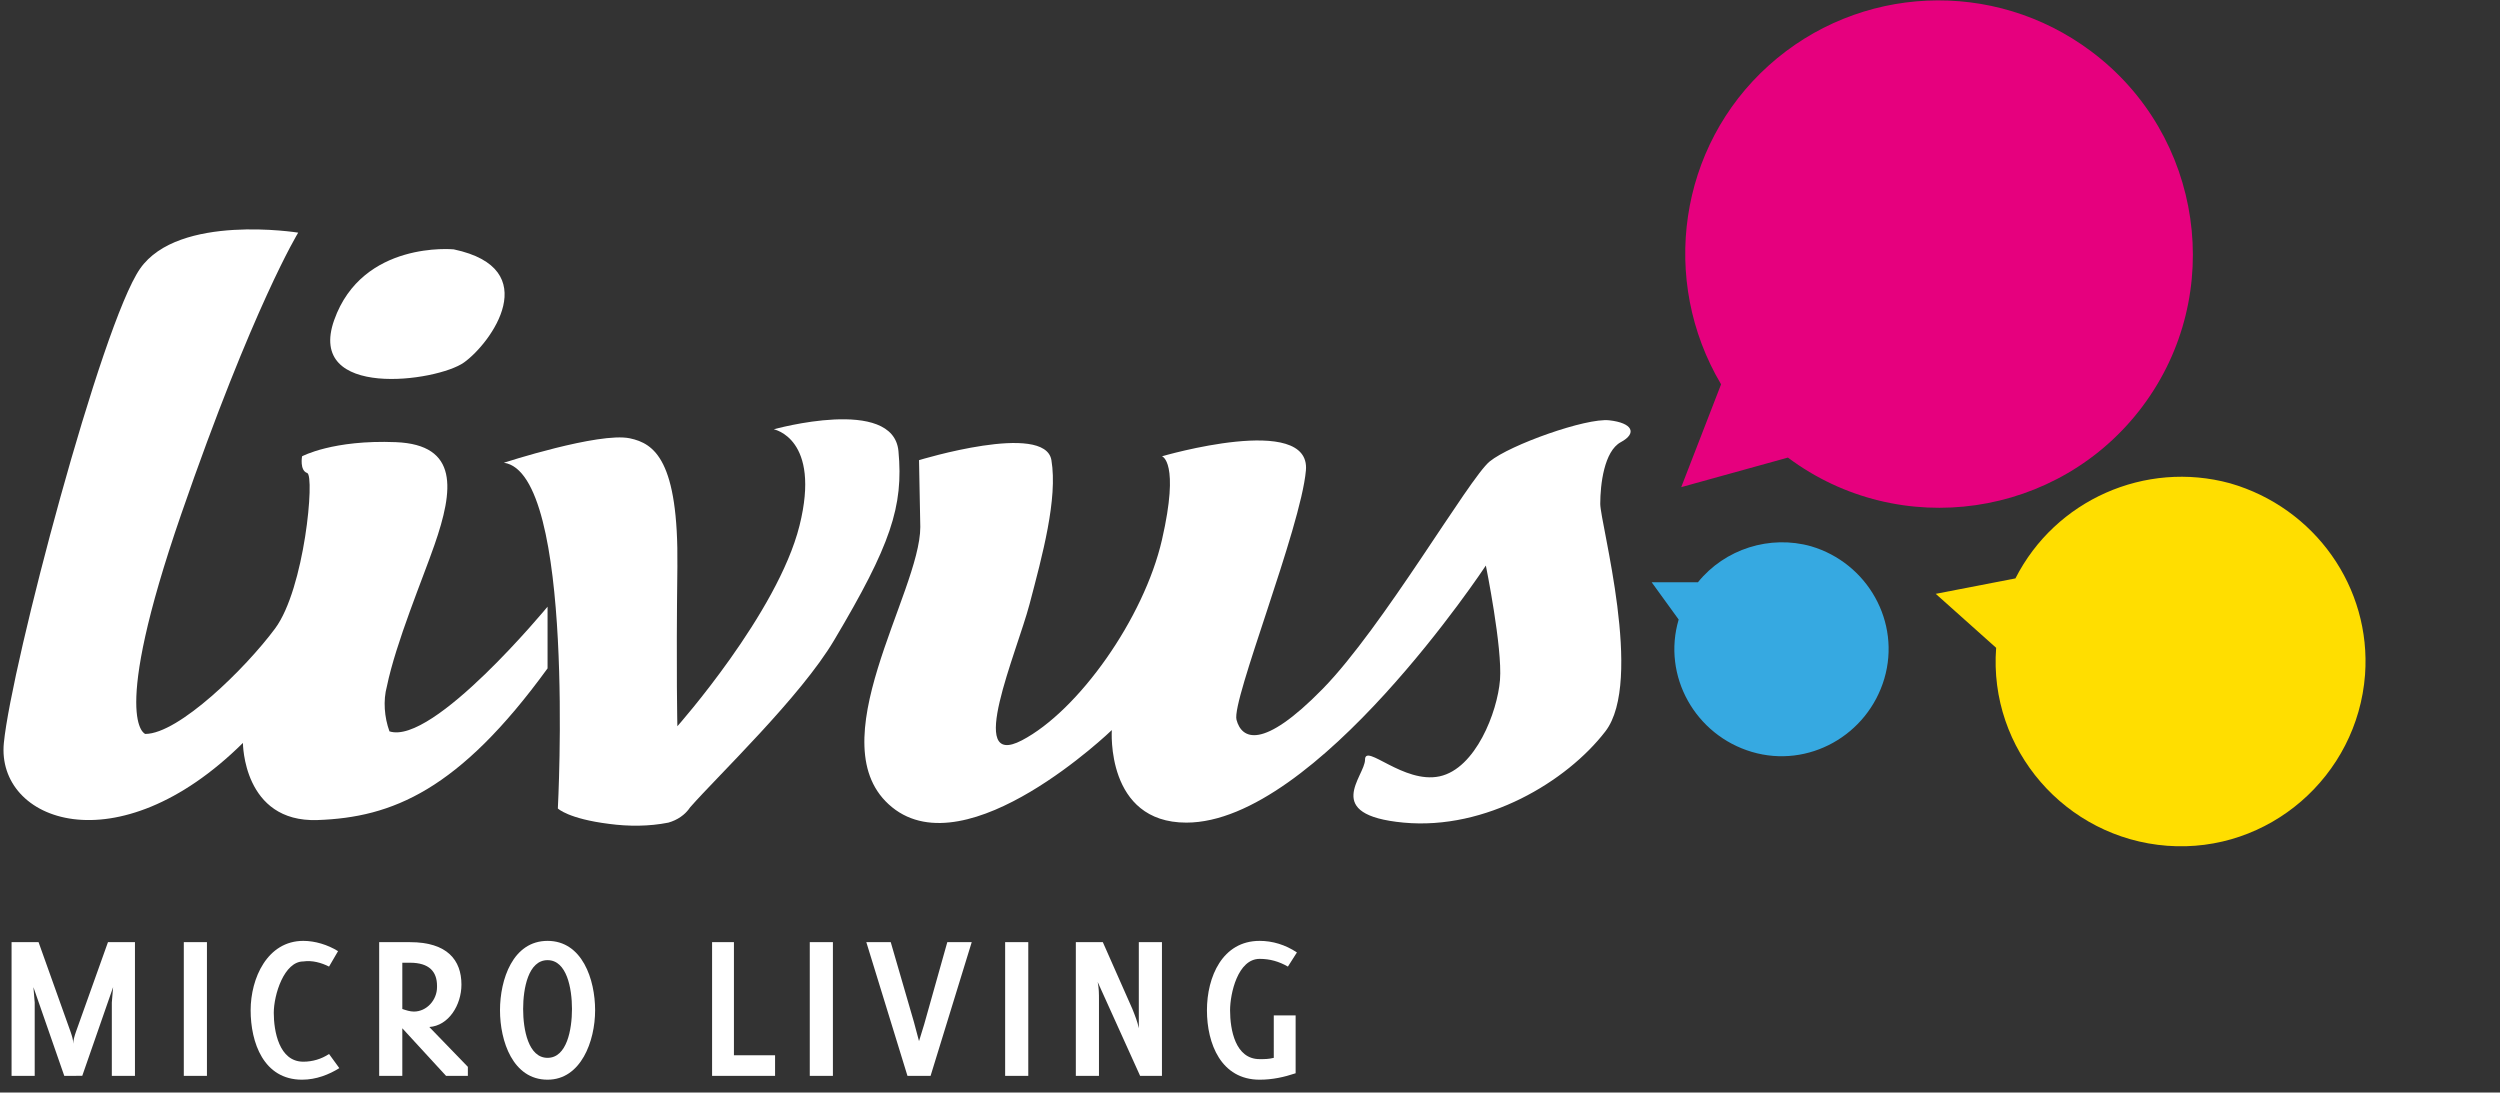
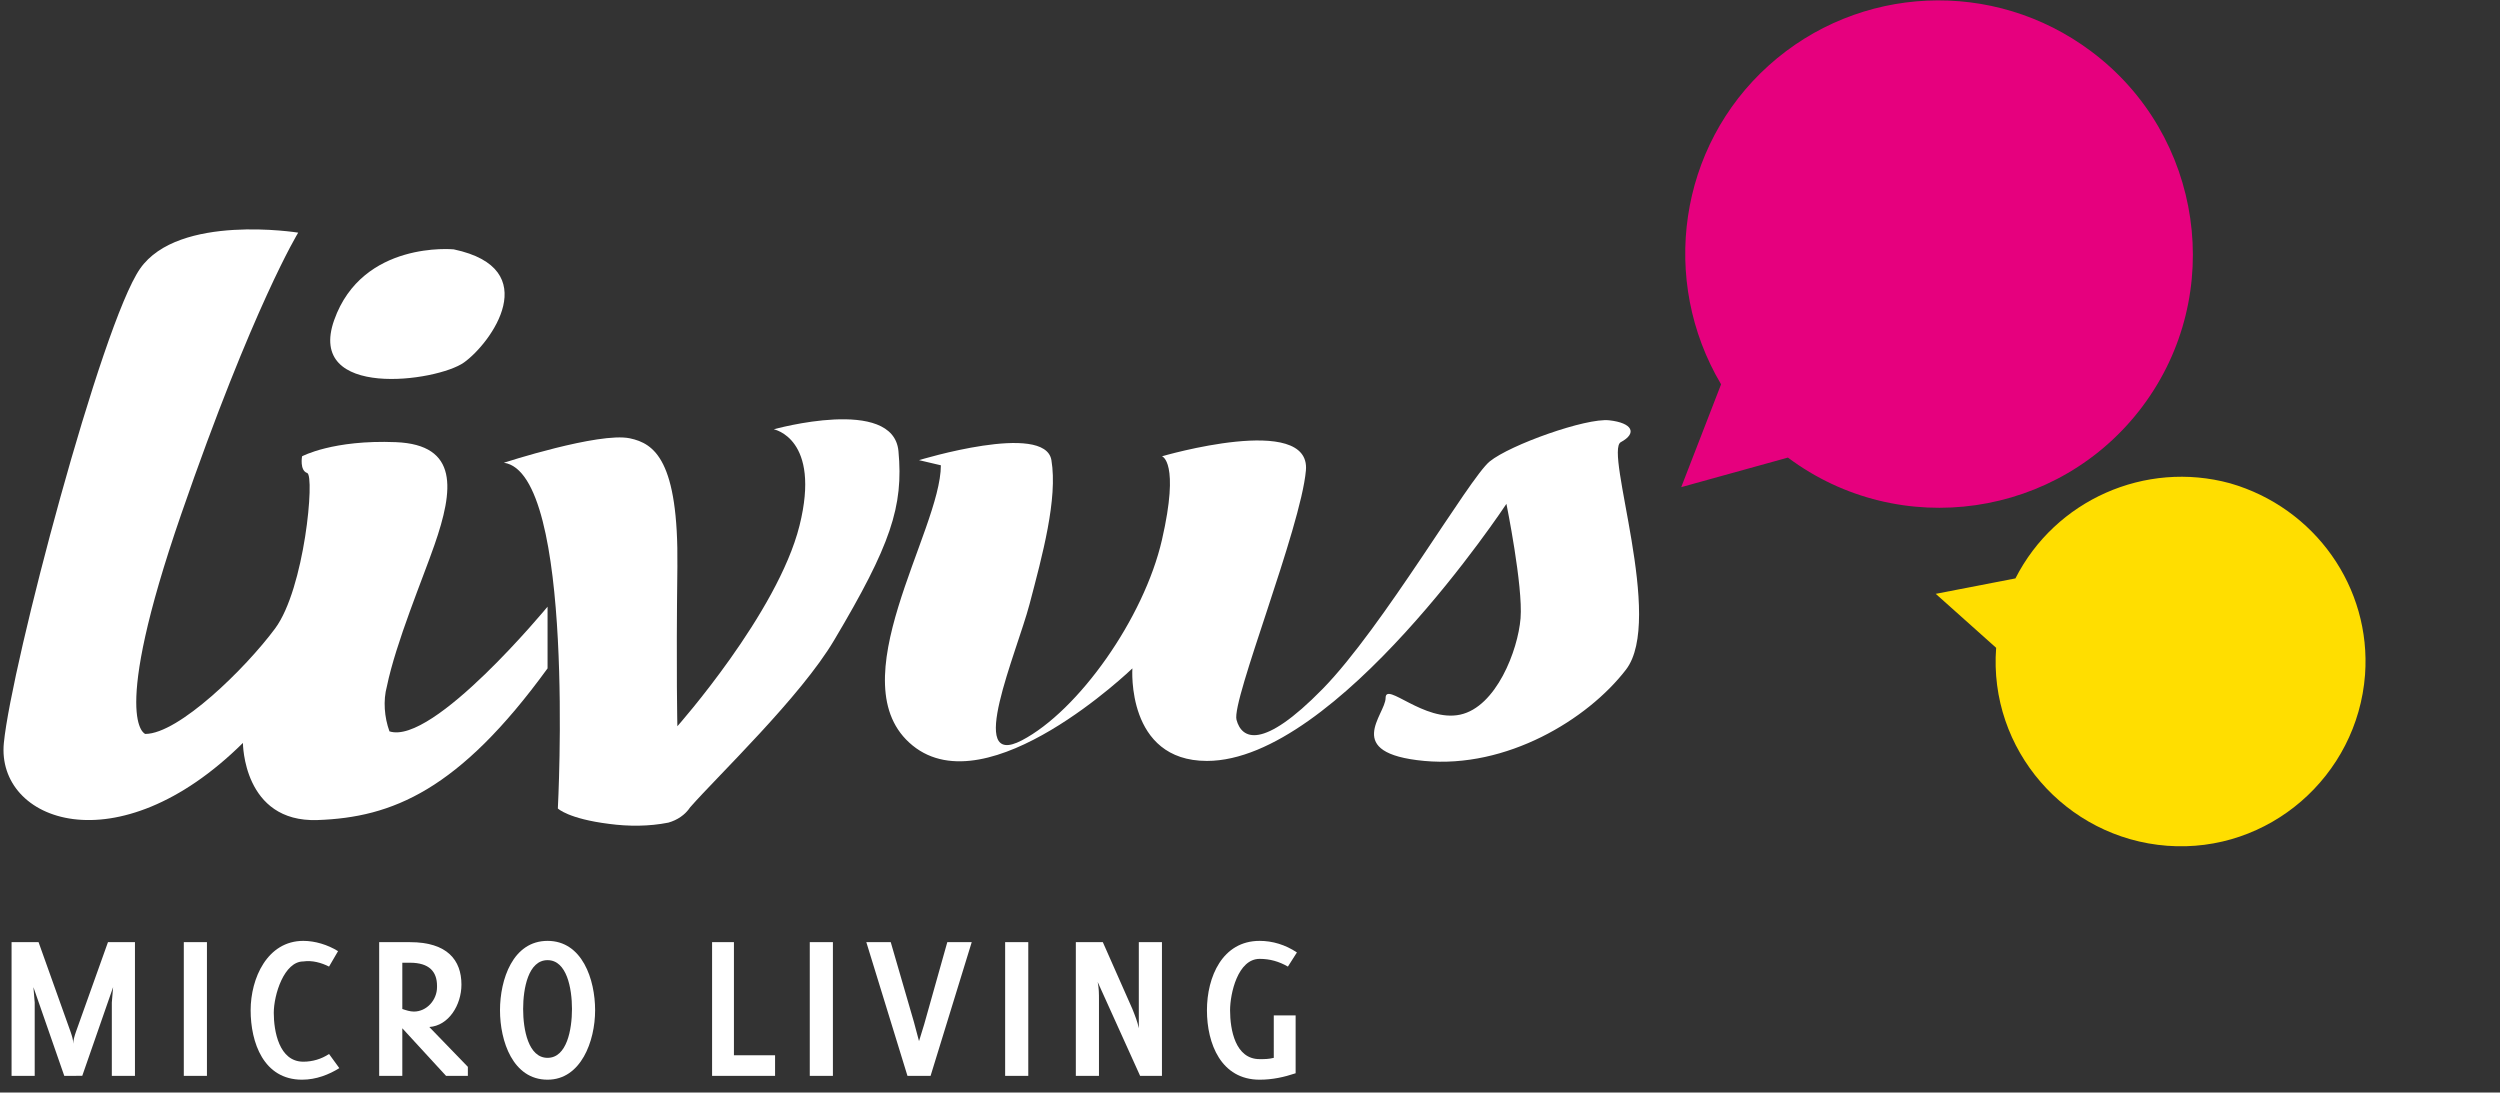
<svg xmlns="http://www.w3.org/2000/svg" xmlns:xlink="http://www.w3.org/1999/xlink" version="1.1" id="Ebene_1" x="0px" y="0px" viewBox="0 0 194.5 85" style="enable-background:new 0 0 194.5 85;" xml:space="preserve">
  <rect x="0" y="0" width="194.5" height="85" fill="#333333" stroke="none" />
  <style type="text/css">
	.st0{clip-path:url(#SVGID_00000035528363577856888030000007284496154744544929_);}
	.st1{fill:#E6007E;}
	.st2{clip-path:url(#SVGID_00000090290496170533155390000006290815244355072685_);}
	.st3{fill:#FFDE00;}
	.st4{clip-path:url(#SVGID_00000175316861414459405600000015478863671098771122_);}
	.st5{fill:#36A9E1;}
	.st6{fill:#FFFFFF;}
</style>
  <g id="Ebene_2_00000147203030447711966920000005400687785782542249_">
    <g id="Layer_18">
      <g>
        <g>
          <defs>
            <rect id="SVGID_1_" x="130.8" y="0" width="39.8" height="39.5" />
          </defs>
          <clipPath id="SVGID_00000031893119632885305980000003113549644864308897_">
            <use xlink:href="#SVGID_1_" style="overflow:visible;" />
          </clipPath>
          <g style="clip-path:url(#SVGID_00000031893119632885305980000003113549644864308897_);">
            <path class="st1" d="M137.6,5.1c-7,6.3-8.5,16.7-3.7,24.8l-3.1,8l8.3-2.3c8.7,6.5,21.1,4.7,27.6-4s4.7-21.1-4-27.6       C155.1-1.7,144.6-1.2,137.6,5.1" />
          </g>
        </g>
      </g>
      <g>
        <g>
          <defs>
            <rect id="SVGID_00000090292491765292775260000006000880362993322629_" x="150.6" y="37.1" width="33.4" height="28.8" />
          </defs>
          <clipPath id="SVGID_00000159457001886421679270000017504169370498601869_">
            <use xlink:href="#SVGID_00000090292491765292775260000006000880362993322629_" style="overflow:visible;" />
          </clipPath>
          <g style="clip-path:url(#SVGID_00000159457001886421679270000017504169370498601869_);">
            <path class="st3" d="M173.5,37.6c-6.6-1.8-13.6,1.3-16.7,7.4l-6.2,1.2l4.7,4.2c-0.6,7.9,5.4,14.8,13.3,15.4s14.8-5.4,15.4-13.3       C184.5,45.7,180.1,39.5,173.5,37.6" />
          </g>
        </g>
      </g>
      <g>
        <g>
          <defs>
            <rect id="SVGID_00000145037201333325532200000008055314330230432928_" x="128.5" y="42.2" width="18.5" height="16.7" />
          </defs>
          <clipPath id="SVGID_00000183933831307818247410000008111142621497917327_">
            <use xlink:href="#SVGID_00000145037201333325532200000008055314330230432928_" style="overflow:visible;" />
          </clipPath>
          <g style="clip-path:url(#SVGID_00000183933831307818247410000008111142621497917327_);">
-             <path class="st5" d="M128.5,45.3l2.1,2.9c-1.3,4.4,1.3,9,5.7,10.3s9-1.3,10.3-5.7s-1.3-9-5.7-10.3c-3.2-0.9-6.7,0.2-8.8,2.8       H128.5z" />
-           </g>
+             </g>
        </g>
      </g>
      <path class="st6" d="M23.2,18.1c0,0-9.3-1.5-12.3,2.8S0.9,51.7,0.3,57.8s8.8,9.7,18.6,0c0,0,0,6.2,5.8,6s11-2.3,17.9-11.8v-4.8    c0,0-8.9,10.8-12.3,9.7c-0.4-1.1-0.5-2.4-0.2-3.5c0.7-3.4,2.8-8.4,3.7-11c1.5-4.3,1.9-7.8-3-8s-7.3,1.1-7.3,1.1s-0.2,1.1,0.4,1.3    s-0.2,9-2.5,12.1s-7.5,8.2-10.1,8.2c0,0-2.8-0.9,2.8-17.1S23.2,18.1,23.2,18.1" />
      <path class="st6" d="M35.3,19.4c0,0-7.1-0.7-9.3,5.5s8,4.8,10.1,3.3S42.4,20.9,35.3,19.4" />
      <path class="st6" d="M39.2,36c0,0,7.4-2.4,9.8-1.9c1.9,0.4,3.8,1.7,3.7,10s0,12.4,0,12.4s7.8-8.8,9.5-15.6s-2-7.5-2-7.5    s9.3-2.6,9.7,1.7s-0.6,7.3-5,14.7c-2.6,4.4-9,10.5-11.2,13c-0.4,0.6-1,1-1.7,1.2c-1.5,0.3-3.1,0.3-4.6,0.1c-3.2-0.4-4-1.2-4-1.2    S44.8,36.8,39.2,36" />
-       <path class="st6" d="M71.5,35.8c0,0,9.8-3,10.3,0s-0.7,7.4-1.7,11.2s-5,12.9-0.6,10.6S89,48.1,90.4,42s0-6.5,0-6.5    s11.6-3.4,11.2,1.1S95.8,54.5,96.2,56s2,2.4,6.7-2.4s11.4-16.4,13-17.7s7.5-3.4,9.3-3.2s2.2,1,0.9,1.7s-1.6,3.3-1.6,4.8    s3.4,13.8,0.4,17.7s-9.3,7.7-15.7,7.1c-6.4-0.6-3-3.6-3-4.9s3,1.9,5.8,1.3s4.5-5,4.7-7.5s-1.1-8.9-1.1-8.9s-13.2,20-23.3,20    c-6.3,0-5.8-7.2-5.8-7.2s-11.2,10.8-17.1,6s2.2-16.7,2.2-21.8L71.5,35.8L71.5,35.8z" />
+       <path class="st6" d="M71.5,35.8c0,0,9.8-3,10.3,0s-0.7,7.4-1.7,11.2s-5,12.9-0.6,10.6S89,48.1,90.4,42s0-6.5,0-6.5    s11.6-3.4,11.2,1.1S95.8,54.5,96.2,56s2,2.4,6.7-2.4s11.4-16.4,13-17.7s7.5-3.4,9.3-3.2s2.2,1,0.9,1.7s3.4,13.8,0.4,17.7s-9.3,7.7-15.7,7.1c-6.4-0.6-3-3.6-3-4.9s3,1.9,5.8,1.3s4.5-5,4.7-7.5s-1.1-8.9-1.1-8.9s-13.2,20-23.3,20    c-6.3,0-5.8-7.2-5.8-7.2s-11.2,10.8-17.1,6s2.2-16.7,2.2-21.8L71.5,35.8L71.5,35.8z" />
      <g>
        <path class="st6" d="M8.7,83.7V78l0.1-1.2l-2.4,6.9H5l-2.4-6.9L2.7,78v5.7H0.9V73.3H3l2.5,7c0.1,0.3,0.2,0.6,0.2,0.9     c0-0.3,0.1-0.6,0.2-0.9l2.5-7h2.1v10.4C10.5,83.7,8.7,83.7,8.7,83.7z" />
        <path class="st6" d="M14.3,83.7V73.3h1.8v10.4C16.1,83.7,14.3,83.7,14.3,83.7z" />
        <path class="st6" d="M23.5,84c-3,0-4-2.9-4-5.4s1.3-5.4,4.1-5.4c0.9,0,1.9,0.3,2.7,0.8l-0.7,1.2c-0.6-0.3-1.3-0.5-2-0.4     c-1.5,0-2.3,2.6-2.3,4s0.4,3.8,2.3,3.8c0.7,0,1.4-0.2,2-0.6l0.8,1.1C25.6,83.6,24.6,84,23.5,84z" />
        <path class="st6" d="M34.7,83.7L31.3,80v3.7h-1.8V73.3h2.4c2.9,0,4,1.4,4,3.3c0,1.6-1,3.2-2.5,3.3l3,3.1v0.7     C36.4,83.7,34.7,83.7,34.7,83.7z M31.9,74.9h-0.6v3.6c0.3,0.1,0.6,0.2,0.9,0.2c1,0,1.8-0.9,1.8-1.9v-0.1     C34,75.6,33.4,74.9,31.9,74.9z" />
        <path class="st6" d="M42.6,84c-2.7,0-3.7-3-3.7-5.4s1-5.4,3.7-5.4s3.7,3,3.7,5.4S45.2,84,42.6,84z M42.6,74.7     c-1.5,0-1.9,2.2-1.9,3.8s0.4,3.8,1.9,3.8s1.9-2.2,1.9-3.8S44.1,74.7,42.6,74.7L42.6,74.7z" />
        <path class="st6" d="M55.4,83.7V73.3h1.7v8.8h3.2v1.6C60.3,83.7,55.4,83.7,55.4,83.7z" />
        <path class="st6" d="M63,83.7V73.3h1.8v10.4C64.8,83.7,63,83.7,63,83.7z" />
        <path class="st6" d="M78.2,83.7V73.3H80v10.4C80,83.7,78.2,83.7,78.2,83.7z" />
        <path class="st6" d="M88.7,83.7l-3.3-7.3c0.1,0.5,0.1,0.9,0.1,1.4v5.9h-1.8V73.3h2.1l2.3,5.2c0.2,0.5,0.4,1,0.5,1.5v-6.7h1.8     v10.4C90.4,83.7,88.7,83.7,88.7,83.7z" />
        <path class="st6" d="M100.2,75.2c-0.7-0.4-1.4-0.6-2.2-0.6c-1.7,0-2.3,2.7-2.3,4c0,1.5,0.4,3.8,2.3,3.8c0.4,0,0.7,0,1.1-0.1V79     h1.7v4.5C99.9,83.8,99,84,98,84c-3,0-4.1-2.8-4.1-5.4s1.2-5.4,4.1-5.4c1,0,2,0.3,2.9,0.9L100.2,75.2z" />
        <path class="st6" d="M72.4,83.7h-1.8l-3.2-10.4h1.9l1.8,6.2l0.4,1.5l0.4-1.3l1.8-6.4h1.9L72.4,83.7z" />
      </g>
    </g>
  </g>
</svg>